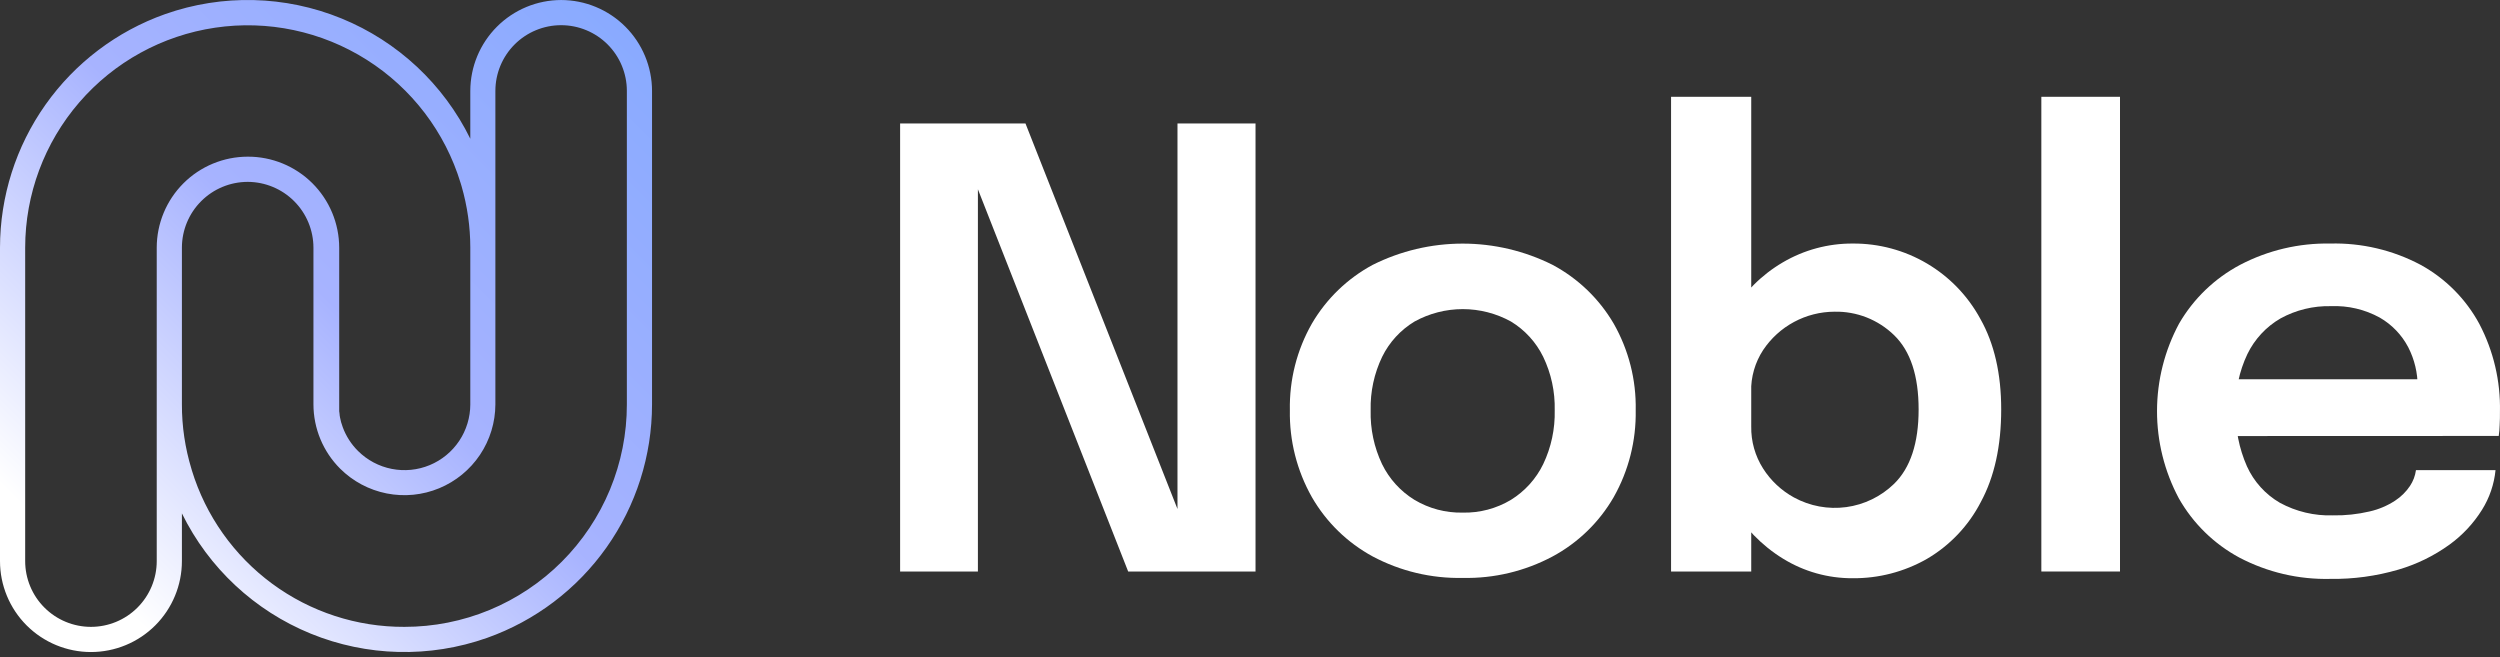
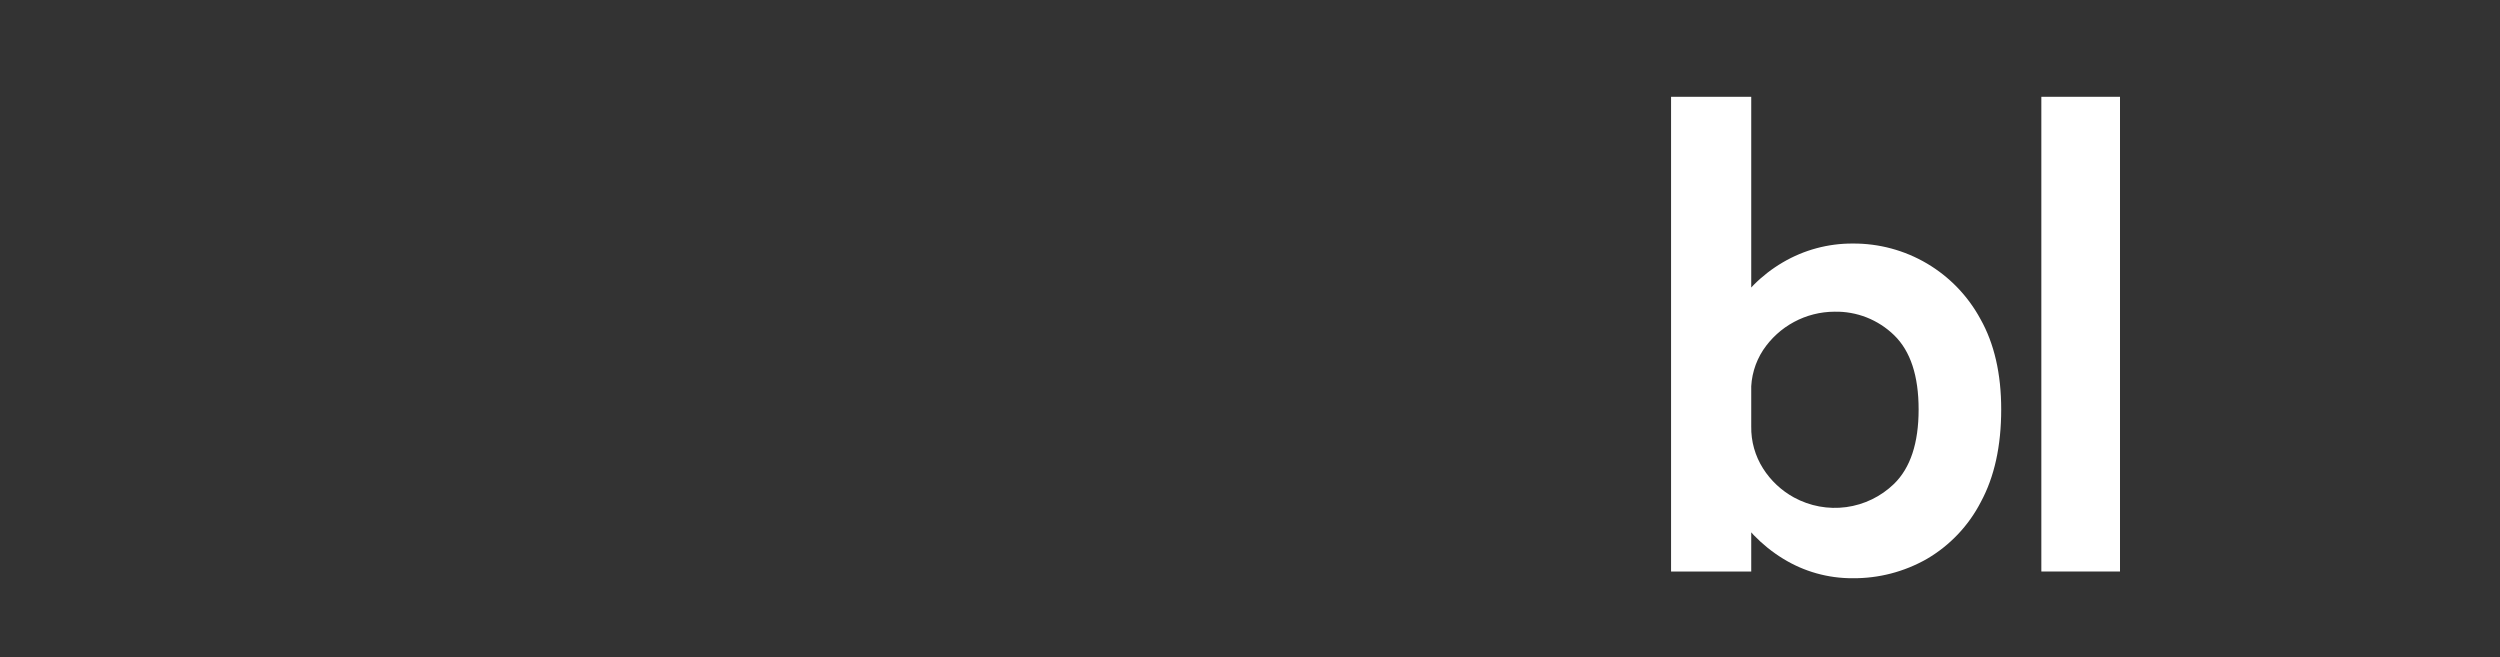
<svg xmlns="http://www.w3.org/2000/svg" width="156" height="41" viewBox="0 0 156 41" fill="none">
  <rect x="0" y="0" width="156" height="41" fill="#333333" stroke="none" />
-   <path d="M61.021 35.662H56.167V7.705H63.99L74.213 33.634L73.475 33.844V7.705H78.345V35.662H70.398L60.227 9.79L61.021 9.603V35.662Z" fill="white" />
-   <path d="M91.273 36.062C89.318 36.103 87.385 35.642 85.659 34.724C84.075 33.865 82.76 32.583 81.861 31.021C80.927 29.369 80.453 27.496 80.488 25.598C80.45 23.706 80.924 21.839 81.861 20.194C82.765 18.645 84.079 17.376 85.659 16.526C87.401 15.655 89.322 15.201 91.27 15.201C93.218 15.201 95.138 15.655 96.88 16.526C98.466 17.373 99.787 18.642 100.695 20.194C101.631 21.839 102.106 23.706 102.068 25.598C102.103 27.496 101.629 29.369 100.695 31.021C99.792 32.586 98.471 33.868 96.88 34.724C95.157 35.643 93.226 36.104 91.273 36.062ZM91.273 31.987C92.332 32.011 93.377 31.734 94.286 31.189C95.152 30.652 95.849 29.881 96.295 28.964C96.796 27.914 97.042 26.761 97.014 25.598C97.041 24.445 96.795 23.303 96.295 22.264C95.849 21.354 95.152 20.59 94.286 20.064C93.365 19.555 92.329 19.289 91.276 19.289C90.223 19.289 89.188 19.555 88.266 20.064C87.396 20.588 86.695 21.352 86.247 22.264C85.748 23.303 85.501 24.445 85.529 25.598C85.499 26.761 85.743 27.914 86.241 28.964C86.69 29.882 87.39 30.654 88.26 31.189C89.169 31.733 90.213 32.01 91.273 31.987Z" fill="white" />
  <path d="M104.274 35.662V6.04H109.277V35.662H104.274ZM115.609 36.081C114.072 36.09 112.564 35.666 111.257 34.858C109.917 34.035 108.809 32.884 108.037 31.514C107.212 30.062 106.79 28.416 106.814 26.745V26.479L109.277 26.424V26.612C109.261 27.541 109.519 28.454 110.018 29.238C110.497 29.991 111.158 30.61 111.941 31.04C112.936 31.584 114.079 31.796 115.203 31.644C116.327 31.492 117.372 30.984 118.187 30.194C119.21 29.196 119.722 27.648 119.722 25.55C119.722 23.452 119.214 21.909 118.196 20.919C117.704 20.439 117.121 20.062 116.482 19.809C115.842 19.557 115.158 19.435 114.471 19.45C113.59 19.453 112.723 19.673 111.947 20.09C111.171 20.506 110.51 21.108 110.021 21.841C109.513 22.616 109.251 23.527 109.271 24.454L106.807 24.343C106.775 22.681 107.198 21.041 108.031 19.603C108.807 18.265 109.916 17.151 111.251 16.37C112.572 15.594 114.077 15.189 115.609 15.197C117.24 15.185 118.843 15.616 120.247 16.445C121.651 17.275 122.802 18.471 123.578 19.905C124.443 21.441 124.875 23.321 124.875 25.544C124.875 27.833 124.451 29.76 123.603 31.326C122.84 32.807 121.67 34.04 120.231 34.88C118.823 35.681 117.229 36.096 115.609 36.081Z" fill="white" />
  <path d="M132.288 6.04V35.662H127.38V6.04H132.288Z" fill="white" />
-   <path d="M137.348 27.21V23.666H151.43L150.861 24.619V24.126C150.866 23.273 150.665 22.432 150.276 21.672C149.871 20.896 149.252 20.252 148.493 19.816C147.565 19.308 146.517 19.061 145.46 19.104C144.359 19.076 143.269 19.34 142.304 19.87C141.408 20.389 140.689 21.164 140.237 22.095C139.726 23.171 139.477 24.353 139.51 25.544C139.477 26.766 139.716 27.98 140.209 29.098C140.641 30.052 141.36 30.848 142.265 31.374C143.279 31.925 144.421 32.196 145.574 32.159C146.346 32.173 147.115 32.09 147.866 31.914C148.432 31.786 148.97 31.558 149.456 31.24C149.824 31 150.139 30.687 150.384 30.322C150.581 30.026 150.709 29.689 150.756 29.336H155.721C155.635 30.215 155.346 31.061 154.879 31.809C154.347 32.661 153.655 33.401 152.841 33.99C151.878 34.685 150.803 35.211 149.662 35.544C148.28 35.949 146.846 36.144 145.406 36.123C143.435 36.169 141.484 35.711 139.738 34.794C138.153 33.941 136.842 32.657 135.956 31.091C135.061 29.413 134.595 27.54 134.598 25.639C134.602 23.737 135.075 21.866 135.975 20.191C136.877 18.635 138.199 17.364 139.789 16.523C141.52 15.618 143.45 15.162 145.403 15.197C147.365 15.147 149.308 15.603 151.042 16.523C152.594 17.373 153.868 18.653 154.71 20.21C155.595 21.898 156.038 23.782 155.997 25.687C155.997 25.954 155.997 26.237 155.978 26.539C155.973 26.761 155.954 26.983 155.921 27.203L137.348 27.21Z" fill="white" />
-   <path d="M35.012 0.001C33.509 0.005 32.069 0.604 31.008 1.667C29.946 2.731 29.349 4.171 29.347 5.674V8.657C27.676 5.254 24.814 2.582 21.304 1.149C17.793 -0.285 13.879 -0.38 10.303 0.881C7.291 1.949 4.684 3.923 2.839 6.532C0.994 9.141 0.002 12.258 0 15.453L0 35.012C0 36.517 0.598 37.961 1.662 39.025C2.727 40.089 4.17 40.687 5.675 40.687C7.18 40.687 8.624 40.089 9.688 39.025C10.752 37.961 11.351 36.517 11.351 35.012V32.035C13.021 35.437 15.883 38.108 19.392 39.54C22.901 40.972 26.814 41.066 30.388 39.805C33.399 38.737 36.006 36.764 37.85 34.155C39.694 31.547 40.685 28.431 40.687 25.237V5.674C40.685 4.17 40.086 2.728 39.022 1.664C37.959 0.601 36.516 0.003 35.012 0.001ZM25.235 39.116C22.268 39.129 19.376 38.185 16.987 36.426C14.598 34.666 12.839 32.184 11.971 29.348L11.948 29.265C11.55 27.96 11.348 26.602 11.351 25.237V15.453C11.352 14.365 11.785 13.321 12.555 12.552C13.325 11.782 14.368 11.35 15.457 11.349C16.544 11.352 17.587 11.785 18.355 12.554C19.124 13.323 19.557 14.366 19.559 15.453V25.233C19.561 26.738 20.16 28.18 21.225 29.244C22.02 30.035 23.03 30.573 24.13 30.791C25.23 31.009 26.37 30.896 27.405 30.467C28.441 30.038 29.327 29.312 29.951 28.381C30.575 27.449 30.909 26.354 30.912 25.233V5.674C30.912 5.135 31.018 4.602 31.224 4.104C31.43 3.606 31.732 3.154 32.113 2.773C32.494 2.392 32.947 2.09 33.444 1.884C33.942 1.678 34.475 1.572 35.014 1.572C35.553 1.572 36.086 1.678 36.584 1.884C37.082 2.09 37.534 2.392 37.915 2.773C38.296 3.154 38.598 3.606 38.804 4.104C39.01 4.602 39.116 5.135 39.116 5.674V25.233C39.118 27.056 38.76 28.862 38.063 30.547C37.365 32.232 36.343 33.763 35.054 35.052C33.764 36.342 32.233 37.364 30.549 38.062C28.864 38.759 27.058 39.118 25.235 39.116ZM29.347 25.233C29.346 26.044 29.105 26.837 28.655 27.511C28.204 28.186 27.564 28.712 26.815 29.023C26.065 29.334 25.241 29.416 24.445 29.259C23.649 29.103 22.917 28.714 22.342 28.142C21.921 27.725 21.596 27.22 21.39 26.664C21.352 26.565 21.318 26.453 21.284 26.341L21.271 26.284L21.259 26.231C21.24 26.157 21.221 26.084 21.208 26.005C21.208 25.978 21.208 25.948 21.193 25.919V25.875C21.193 25.805 21.172 25.735 21.166 25.663C21.16 25.592 21.166 25.577 21.166 25.52C21.166 25.463 21.166 25.378 21.166 25.309V15.453C21.165 14.706 21.016 13.965 20.728 13.275C20.44 12.585 20.019 11.958 19.489 11.431C18.959 10.903 18.329 10.486 17.638 10.202C16.946 9.918 16.205 9.773 15.457 9.776C13.952 9.778 12.509 10.376 11.444 11.441C10.38 12.505 9.781 13.948 9.78 15.453V35.012C9.78 36.101 9.347 37.145 8.577 37.914C7.808 38.684 6.764 39.116 5.675 39.116C4.587 39.116 3.543 38.684 2.773 37.914C2.003 37.145 1.571 36.101 1.571 35.012V15.453C1.573 12.125 2.771 8.908 4.946 6.389C7.121 3.87 10.129 2.215 13.422 1.728C16.714 1.24 20.072 1.951 22.884 3.731C25.697 5.511 27.776 8.242 28.744 11.427L28.8 11.613C29.162 12.861 29.346 14.154 29.347 15.453V25.233Z" fill="url(#paint0_linear_7_26)" />
  <defs>
    <linearGradient id="paint0_linear_7_26" x1="2.79" y1="37.84" x2="51.276" y2="-10.72" gradientUnits="userSpaceOnUse">
      <stop offset="0.05" stop-color="white" />
      <stop offset="0.38" stop-color="#A7B3FF" />
      <stop offset="1" stop-color="#74A4FF" />
    </linearGradient>
  </defs>
</svg>